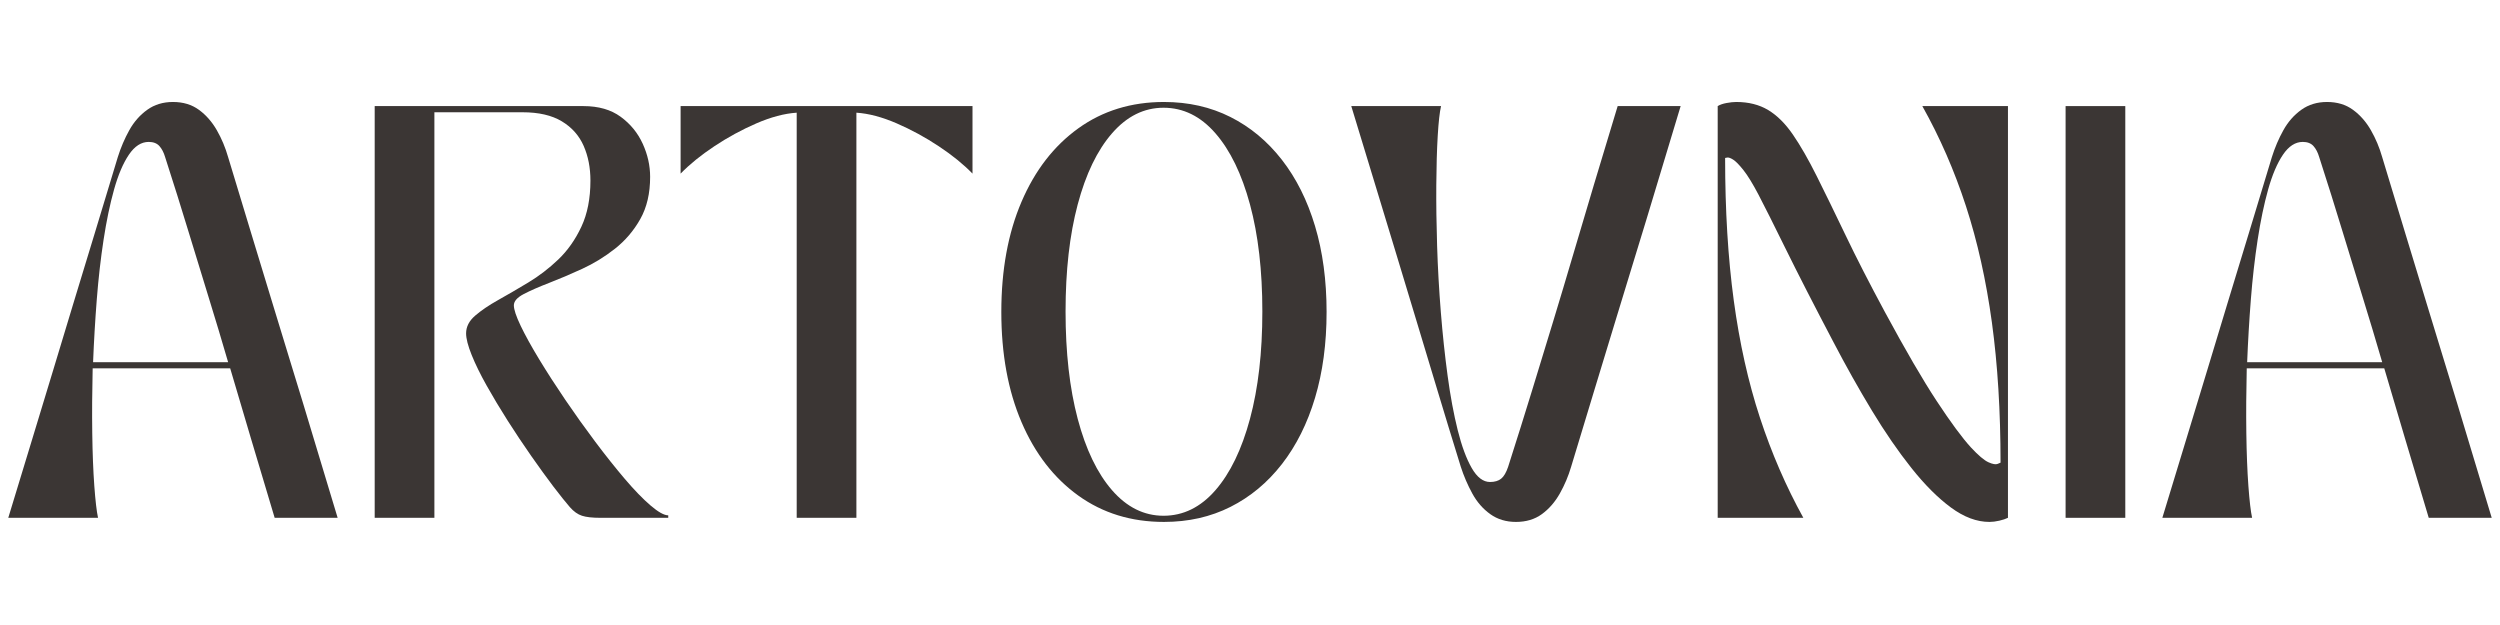
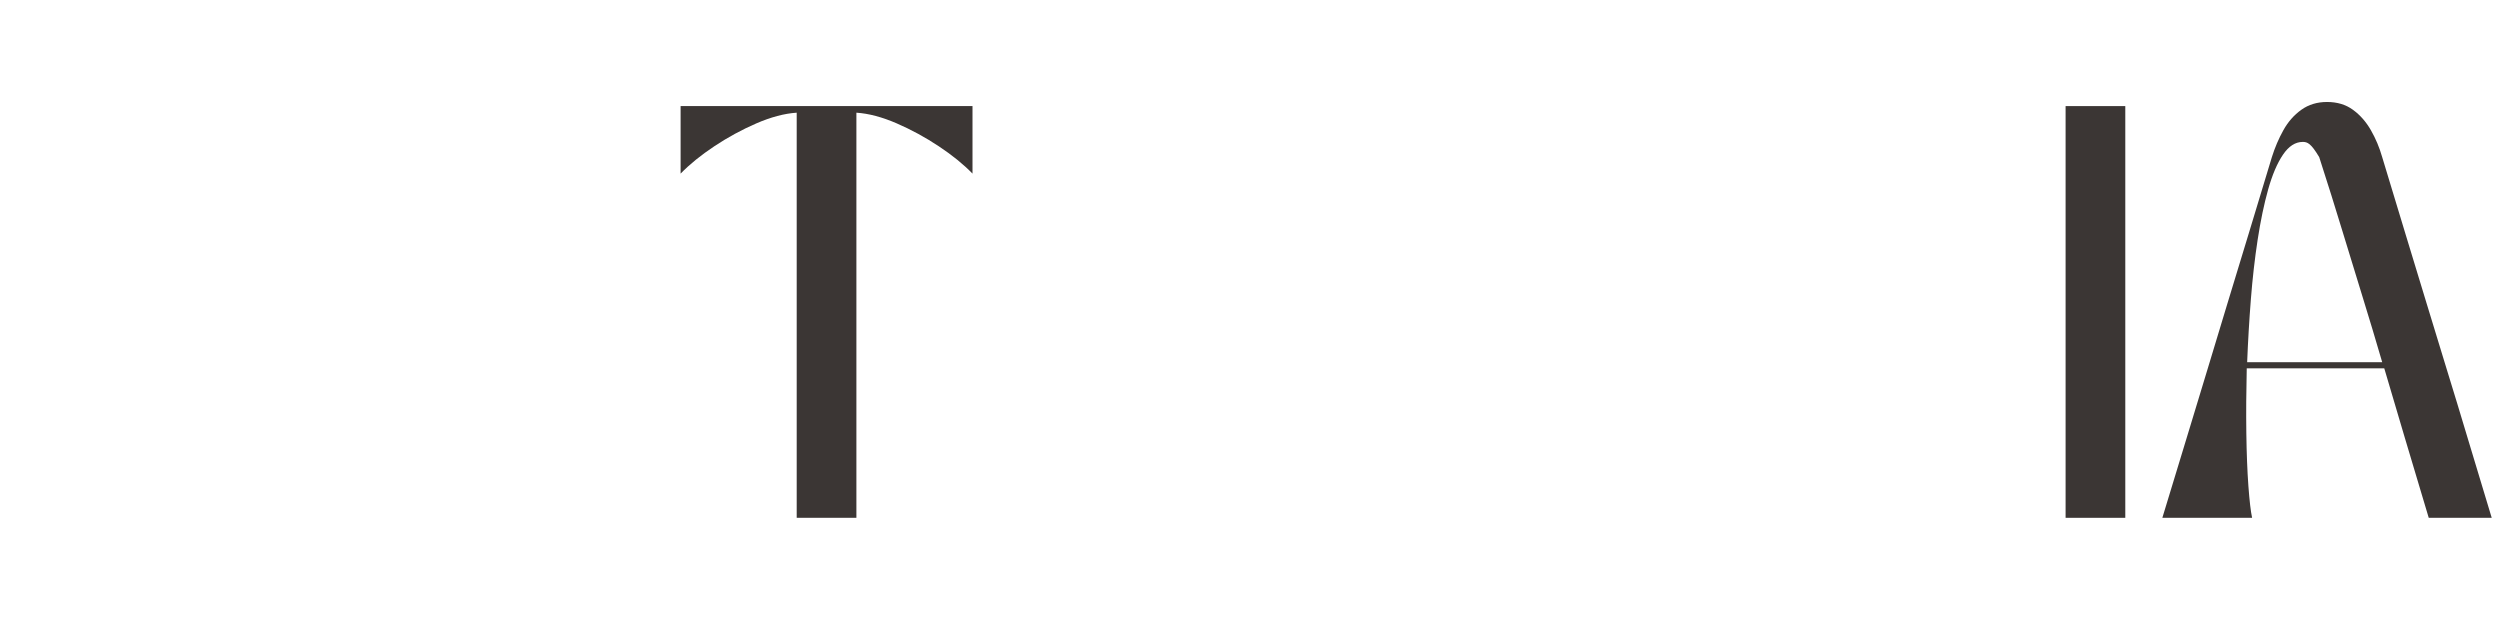
<svg xmlns="http://www.w3.org/2000/svg" width="4000" zoomAndPan="magnify" viewBox="0 0 3000 750" height="1000" preserveAspectRatio="xMidYMid meet" version="1.2">
  <defs />
  <g id="99e8f5c0a5">
    <g style="fill:#3b3634;fill-opacity:1;">
      <g transform="translate(0.047, 621.375)">
-         <path style="stroke:none" d="M 117.594 0 L 9.875 0 C 20.094 -33.594 29.645 -64.961 38.531 -94.109 C 47.426 -123.266 55.906 -151.18 63.969 -177.859 C 72.039 -204.535 80.113 -231.211 88.188 -257.891 C 96.258 -284.578 104.66 -312.164 113.391 -340.656 C 122.117 -369.145 131.422 -399.859 141.297 -432.797 C 144.922 -444.328 149.531 -455.113 155.125 -465.156 C 160.727 -475.207 167.895 -483.359 176.625 -489.609 C 185.352 -495.867 195.645 -499 207.5 -499 C 219.688 -499 230.062 -495.867 238.625 -489.609 C 247.195 -483.359 254.363 -475.207 260.125 -465.156 C 265.883 -455.113 270.41 -444.328 273.703 -432.797 C 283.586 -399.859 292.895 -369.145 301.625 -340.656 C 310.352 -312.164 318.75 -284.578 326.812 -257.891 C 334.883 -231.211 343.035 -204.535 351.266 -177.859 C 359.504 -151.18 367.988 -123.266 376.719 -94.109 C 385.445 -64.961 394.914 -33.594 405.125 0 L 329.547 0 C 319.328 -34.25 309.852 -65.945 301.125 -95.094 C 292.395 -124.25 284.082 -152.332 276.188 -179.344 L 111.156 -179.344 C 110.5 -152.008 110.332 -126.156 110.656 -101.781 C 110.988 -77.406 111.812 -56.238 113.125 -38.281 C 114.445 -20.332 115.938 -7.57 117.594 0 Z M 111.656 -186.75 L 273.703 -186.75 C 266.129 -212.77 258.391 -238.539 250.484 -264.062 C 242.578 -289.594 234.426 -316.191 226.031 -343.859 C 217.633 -371.535 208.332 -401.18 198.125 -432.797 C 196.477 -438.398 194.172 -442.848 191.203 -446.141 C 188.234 -449.43 183.953 -451.078 178.359 -451.078 C 169.461 -451.078 161.555 -445.973 154.641 -435.766 C 147.723 -425.555 141.789 -411.641 136.844 -394.016 C 131.906 -376.391 127.707 -356.297 124.25 -333.734 C 120.789 -311.172 118.07 -287.289 116.094 -262.094 C 114.125 -236.895 112.645 -211.781 111.656 -186.75 Z M 111.656 -186.75 " />
-       </g>
+         </g>
    </g>
    <g style="fill:#3b3634;fill-opacity:1;">
      <g transform="translate(415.052, 621.375)">
-         <path style="stroke:none" d="M 106.219 0 L 34.578 0 L 34.578 -494.062 L 285.078 -494.062 C 303.191 -494.062 318.094 -489.781 329.781 -481.219 C 341.477 -472.656 350.289 -461.867 356.219 -448.859 C 362.145 -435.848 365.109 -422.586 365.109 -409.078 C 365.109 -389.316 361.156 -372.438 353.25 -358.438 C 345.344 -344.438 335.211 -332.578 322.859 -322.859 C 310.516 -313.148 297.344 -305.082 283.344 -298.656 C 269.344 -292.238 256.164 -286.641 243.812 -281.859 C 231.469 -277.086 221.344 -272.641 213.438 -268.516 C 205.531 -264.398 201.578 -259.875 201.578 -254.938 C 201.578 -250 204.289 -241.848 209.719 -230.484 C 215.156 -219.117 222.566 -205.695 231.953 -190.219 C 241.348 -174.738 251.805 -158.516 263.328 -141.547 C 274.859 -124.586 286.801 -107.875 299.156 -91.406 C 311.508 -74.938 323.363 -60.031 334.719 -46.688 C 346.082 -33.344 356.375 -22.719 365.594 -14.812 C 374.82 -6.914 381.906 -2.969 386.844 -2.969 L 386.844 0 L 305.328 0 C 295.773 0 288.445 -0.82 283.344 -2.469 C 278.238 -4.113 273.379 -7.57 268.766 -12.844 C 264.16 -18.113 257.57 -26.348 249 -37.547 C 240.77 -48.422 231.879 -60.691 222.328 -74.359 C 212.773 -88.023 203.383 -102.102 194.156 -116.594 C 184.938 -131.094 176.539 -145.094 168.969 -158.594 C 161.395 -172.094 155.383 -184.359 150.938 -195.391 C 146.488 -206.43 144.266 -215.082 144.266 -221.344 C 144.266 -229.25 147.883 -236.328 155.125 -242.578 C 162.375 -248.836 171.598 -255.098 182.797 -261.359 C 193.992 -267.617 206.016 -274.617 218.859 -282.359 C 231.711 -290.098 243.738 -299.316 254.938 -310.016 C 266.133 -320.723 275.352 -333.816 282.594 -349.297 C 289.844 -364.773 293.469 -383.223 293.469 -404.641 C 293.469 -420.117 290.75 -434.031 285.312 -446.375 C 279.883 -458.727 271.16 -468.531 259.141 -475.781 C 247.117 -483.031 231.391 -486.656 211.953 -486.656 L 106.219 -486.656 Z M 106.219 0 " />
-       </g>
+         </g>
    </g>
    <g style="fill:#3b3634;fill-opacity:1;">
      <g transform="translate(801.897, 621.375)">
        <path style="stroke:none" d="M 14.828 -413.031 L 14.828 -494.062 L 365.109 -494.062 L 365.109 -413.031 C 354.242 -424.227 340.738 -435.18 324.594 -445.891 C 308.457 -456.598 291.66 -465.738 274.203 -473.312 C 256.742 -480.883 240.602 -485.164 225.781 -486.156 L 225.781 0 L 154.141 0 L 154.141 -486.156 C 139.328 -485.164 123.191 -480.883 105.734 -473.312 C 88.273 -465.738 71.473 -456.598 55.328 -445.891 C 39.191 -435.18 25.691 -424.227 14.828 -413.031 Z M 14.828 -413.031 " />
      </g>
    </g>
    <g style="fill:#3b3634;fill-opacity:1;">
      <g transform="translate(1181.824, 621.375)">
-         <path style="stroke:none" d="M 214.922 4.938 C 175.723 4.938 141.469 -5.598 112.156 -26.672 C 82.844 -47.754 60.113 -77.148 43.969 -114.859 C 27.832 -152.578 19.766 -196.633 19.766 -247.031 C 19.766 -297.426 27.832 -341.477 43.969 -379.188 C 60.113 -416.906 82.844 -446.301 112.156 -467.375 C 141.469 -488.457 175.723 -499 214.922 -499 C 244.234 -499 270.828 -492.988 294.703 -480.969 C 318.586 -468.945 339.176 -451.816 356.469 -429.578 C 373.758 -407.348 387.016 -380.832 396.234 -350.031 C 405.461 -319.238 410.078 -284.906 410.078 -247.031 C 410.078 -209.156 405.461 -174.816 396.234 -144.016 C 387.016 -113.223 373.758 -86.707 356.469 -64.469 C 339.176 -42.238 318.586 -25.113 294.703 -13.094 C 270.828 -1.07 244.234 4.938 214.922 4.938 Z M 96.844 -247.531 C 96.844 -198.445 101.695 -155.539 111.406 -118.812 C 121.125 -82.094 134.875 -53.52 152.656 -33.094 C 170.445 -12.676 191.035 -2.469 214.422 -2.469 C 238.141 -2.469 258.891 -12.676 276.672 -33.094 C 294.461 -53.52 308.297 -82.094 318.172 -118.812 C 328.055 -155.539 333 -198.445 333 -247.531 C 333 -296.602 328.055 -339.422 318.172 -375.984 C 308.297 -412.547 294.461 -441.035 276.672 -461.453 C 258.891 -481.879 238.141 -492.094 214.422 -492.094 C 191.035 -492.094 170.445 -481.879 152.656 -461.453 C 134.875 -441.035 121.125 -412.547 111.406 -375.984 C 101.695 -339.422 96.844 -296.602 96.844 -247.531 Z M 96.844 -247.531 " />
-       </g>
+         </g>
    </g>
    <g style="fill:#3b3634;fill-opacity:1;">
      <g transform="translate(1611.651, 621.375)">
-         <path style="stroke:none" d="M 9.875 -494.062 L 117.594 -494.062 C 115.938 -486.812 114.613 -474.953 113.625 -458.484 C 112.645 -442.016 112.07 -422.332 111.906 -399.438 C 111.738 -376.551 112.066 -352.098 112.891 -326.078 C 113.711 -300.055 115.191 -273.707 117.328 -247.031 C 119.473 -220.352 122.191 -194.828 125.484 -170.453 C 128.785 -146.078 132.82 -124.336 137.594 -105.234 C 142.375 -86.129 147.973 -70.977 154.391 -59.781 C 160.816 -48.582 168.145 -42.984 176.375 -42.984 C 181.977 -42.984 186.426 -44.301 189.719 -46.938 C 193.008 -49.57 195.812 -54.348 198.125 -61.266 C 208.656 -94.203 218.285 -124.914 227.016 -153.406 C 235.742 -181.895 244.145 -209.395 252.219 -235.906 C 260.289 -262.426 268.273 -289.109 276.172 -315.953 C 284.078 -342.797 292.395 -370.789 301.125 -399.938 C 309.852 -429.094 319.328 -460.469 329.547 -494.062 L 405.125 -494.062 C 394.914 -460.469 385.445 -429.094 376.719 -399.938 C 367.988 -370.789 359.504 -342.879 351.266 -316.203 C 343.035 -289.523 334.883 -262.844 326.812 -236.156 C 318.75 -209.477 310.352 -181.895 301.625 -153.406 C 292.895 -124.914 283.586 -94.203 273.703 -61.266 C 270.41 -50.066 265.883 -39.359 260.125 -29.141 C 254.363 -18.93 247.195 -10.695 238.625 -4.438 C 230.062 1.812 219.688 4.938 207.5 4.938 C 195.645 4.938 185.352 1.812 176.625 -4.438 C 167.895 -10.695 160.727 -18.93 155.125 -29.141 C 149.531 -39.359 144.922 -50.066 141.297 -61.266 C 131.086 -94.203 121.703 -124.914 113.141 -153.406 C 104.578 -181.895 96.258 -209.477 88.188 -236.156 C 80.113 -262.844 72.039 -289.523 63.969 -316.203 C 55.906 -342.879 47.426 -370.789 38.531 -399.938 C 29.645 -429.094 20.094 -460.469 9.875 -494.062 Z M 9.875 -494.062 " />
-       </g>
+         </g>
    </g>
    <g style="fill:#3b3634;fill-opacity:1;">
      <g transform="translate(2026.657, 621.375)">
-         <path style="stroke:none" d="M 34.578 0 L 34.578 -494.062 C 37.211 -495.707 40.754 -496.941 45.203 -497.766 C 49.648 -498.586 53.52 -499 56.812 -499 C 71.633 -499 84.395 -495.785 95.094 -489.359 C 105.801 -482.941 115.688 -473.145 124.75 -459.969 C 133.812 -446.789 143.363 -430.156 153.406 -410.062 C 163.445 -389.977 174.973 -366.348 187.984 -339.172 C 200.992 -311.992 216.723 -281.281 235.172 -247.031 C 259.879 -201.25 280.629 -165.594 297.422 -140.062 C 314.223 -114.539 327.895 -96.016 338.438 -84.484 C 347.32 -74.93 354.316 -69 359.422 -66.688 C 364.535 -64.383 368.242 -63.727 370.547 -64.719 C 372.848 -65.707 374 -66.203 374 -66.203 C 374 -127.797 370.539 -183.867 363.625 -234.422 C 356.707 -284.984 346.332 -331.508 332.5 -374 C 318.664 -416.488 301.211 -456.508 280.141 -494.062 L 382.891 -494.062 L 382.891 0 C 380.266 1.312 376.805 2.461 372.516 3.453 C 368.234 4.441 364.285 4.938 360.672 4.938 C 345.516 4.938 330.113 -0.82 314.469 -12.344 C 298.82 -23.875 283.008 -39.688 267.031 -59.781 C 251.062 -79.875 235.254 -102.848 219.609 -128.703 C 203.961 -154.555 188.566 -181.977 173.422 -210.969 C 149.703 -256.094 130.594 -293.395 116.094 -322.875 C 101.602 -352.352 90.738 -374.008 83.5 -387.844 C 76.582 -401.008 70.57 -410.805 65.469 -417.234 C 60.363 -423.66 56.242 -427.859 53.109 -429.828 C 49.984 -431.805 47.598 -432.629 45.953 -432.297 C 44.305 -431.973 43.484 -431.812 43.484 -431.812 C 43.484 -368.895 46.941 -311.91 53.859 -260.859 C 60.773 -209.805 71.227 -162.953 85.219 -120.297 C 99.219 -77.648 116.594 -37.551 137.344 0 Z M 34.578 0 " />
-       </g>
+         </g>
    </g>
    <g style="fill:#3b3634;fill-opacity:1;">
      <g transform="translate(2444.133, 621.375)">
        <path style="stroke:none" d="M 34.578 0 L 34.578 -494.062 L 106.219 -494.062 L 106.219 0 Z M 34.578 0 " />
      </g>
    </g>
    <g style="fill:#3b3634;fill-opacity:1;">
      <g transform="translate(2584.938, 621.375)">
-         <path style="stroke:none" d="M 117.594 0 L 9.875 0 C 20.094 -33.594 29.645 -64.961 38.531 -94.109 C 47.426 -123.266 55.906 -151.18 63.969 -177.859 C 72.039 -204.535 80.113 -231.211 88.188 -257.891 C 96.258 -284.578 104.66 -312.164 113.391 -340.656 C 122.117 -369.145 131.422 -399.859 141.297 -432.797 C 144.922 -444.328 149.531 -455.113 155.125 -465.156 C 160.727 -475.207 167.895 -483.359 176.625 -489.609 C 185.352 -495.867 195.645 -499 207.5 -499 C 219.688 -499 230.062 -495.867 238.625 -489.609 C 247.195 -483.359 254.363 -475.207 260.125 -465.156 C 265.883 -455.113 270.41 -444.328 273.703 -432.797 C 283.586 -399.859 292.895 -369.145 301.625 -340.656 C 310.352 -312.164 318.75 -284.578 326.812 -257.891 C 334.883 -231.211 343.035 -204.535 351.266 -177.859 C 359.504 -151.18 367.988 -123.266 376.719 -94.109 C 385.445 -64.961 394.914 -33.594 405.125 0 L 329.547 0 C 319.328 -34.25 309.852 -65.945 301.125 -95.094 C 292.395 -124.25 284.082 -152.332 276.188 -179.344 L 111.156 -179.344 C 110.5 -152.008 110.332 -126.156 110.656 -101.781 C 110.988 -77.406 111.812 -56.238 113.125 -38.281 C 114.445 -20.332 115.938 -7.57 117.594 0 Z M 111.656 -186.75 L 273.703 -186.75 C 266.129 -212.77 258.391 -238.539 250.484 -264.062 C 242.578 -289.594 234.426 -316.191 226.031 -343.859 C 217.633 -371.535 208.332 -401.18 198.125 -432.797 C 196.477 -438.398 194.172 -442.848 191.203 -446.141 C 188.234 -449.43 183.953 -451.078 178.359 -451.078 C 169.461 -451.078 161.555 -445.973 154.641 -435.766 C 147.723 -425.555 141.789 -411.641 136.844 -394.016 C 131.906 -376.391 127.707 -356.297 124.25 -333.734 C 120.789 -311.172 118.07 -287.289 116.094 -262.094 C 114.125 -236.895 112.645 -211.781 111.656 -186.75 Z M 111.656 -186.75 " />
+         <path style="stroke:none" d="M 117.594 0 L 9.875 0 C 20.094 -33.594 29.645 -64.961 38.531 -94.109 C 47.426 -123.266 55.906 -151.18 63.969 -177.859 C 72.039 -204.535 80.113 -231.211 88.188 -257.891 C 96.258 -284.578 104.66 -312.164 113.391 -340.656 C 122.117 -369.145 131.422 -399.859 141.297 -432.797 C 144.922 -444.328 149.531 -455.113 155.125 -465.156 C 160.727 -475.207 167.895 -483.359 176.625 -489.609 C 185.352 -495.867 195.645 -499 207.5 -499 C 219.688 -499 230.062 -495.867 238.625 -489.609 C 247.195 -483.359 254.363 -475.207 260.125 -465.156 C 265.883 -455.113 270.41 -444.328 273.703 -432.797 C 283.586 -399.859 292.895 -369.145 301.625 -340.656 C 310.352 -312.164 318.75 -284.578 326.812 -257.891 C 334.883 -231.211 343.035 -204.535 351.266 -177.859 C 359.504 -151.18 367.988 -123.266 376.719 -94.109 C 385.445 -64.961 394.914 -33.594 405.125 0 L 329.547 0 C 319.328 -34.25 309.852 -65.945 301.125 -95.094 C 292.395 -124.25 284.082 -152.332 276.188 -179.344 L 111.156 -179.344 C 110.5 -152.008 110.332 -126.156 110.656 -101.781 C 110.988 -77.406 111.812 -56.238 113.125 -38.281 C 114.445 -20.332 115.938 -7.57 117.594 0 Z M 111.656 -186.75 L 273.703 -186.75 C 266.129 -212.77 258.391 -238.539 250.484 -264.062 C 242.578 -289.594 234.426 -316.191 226.031 -343.859 C 217.633 -371.535 208.332 -401.18 198.125 -432.797 C 188.234 -449.43 183.953 -451.078 178.359 -451.078 C 169.461 -451.078 161.555 -445.973 154.641 -435.766 C 147.723 -425.555 141.789 -411.641 136.844 -394.016 C 131.906 -376.391 127.707 -356.297 124.25 -333.734 C 120.789 -311.172 118.07 -287.289 116.094 -262.094 C 114.125 -236.895 112.645 -211.781 111.656 -186.75 Z M 111.656 -186.75 " />
      </g>
    </g>
  </g>
</svg>